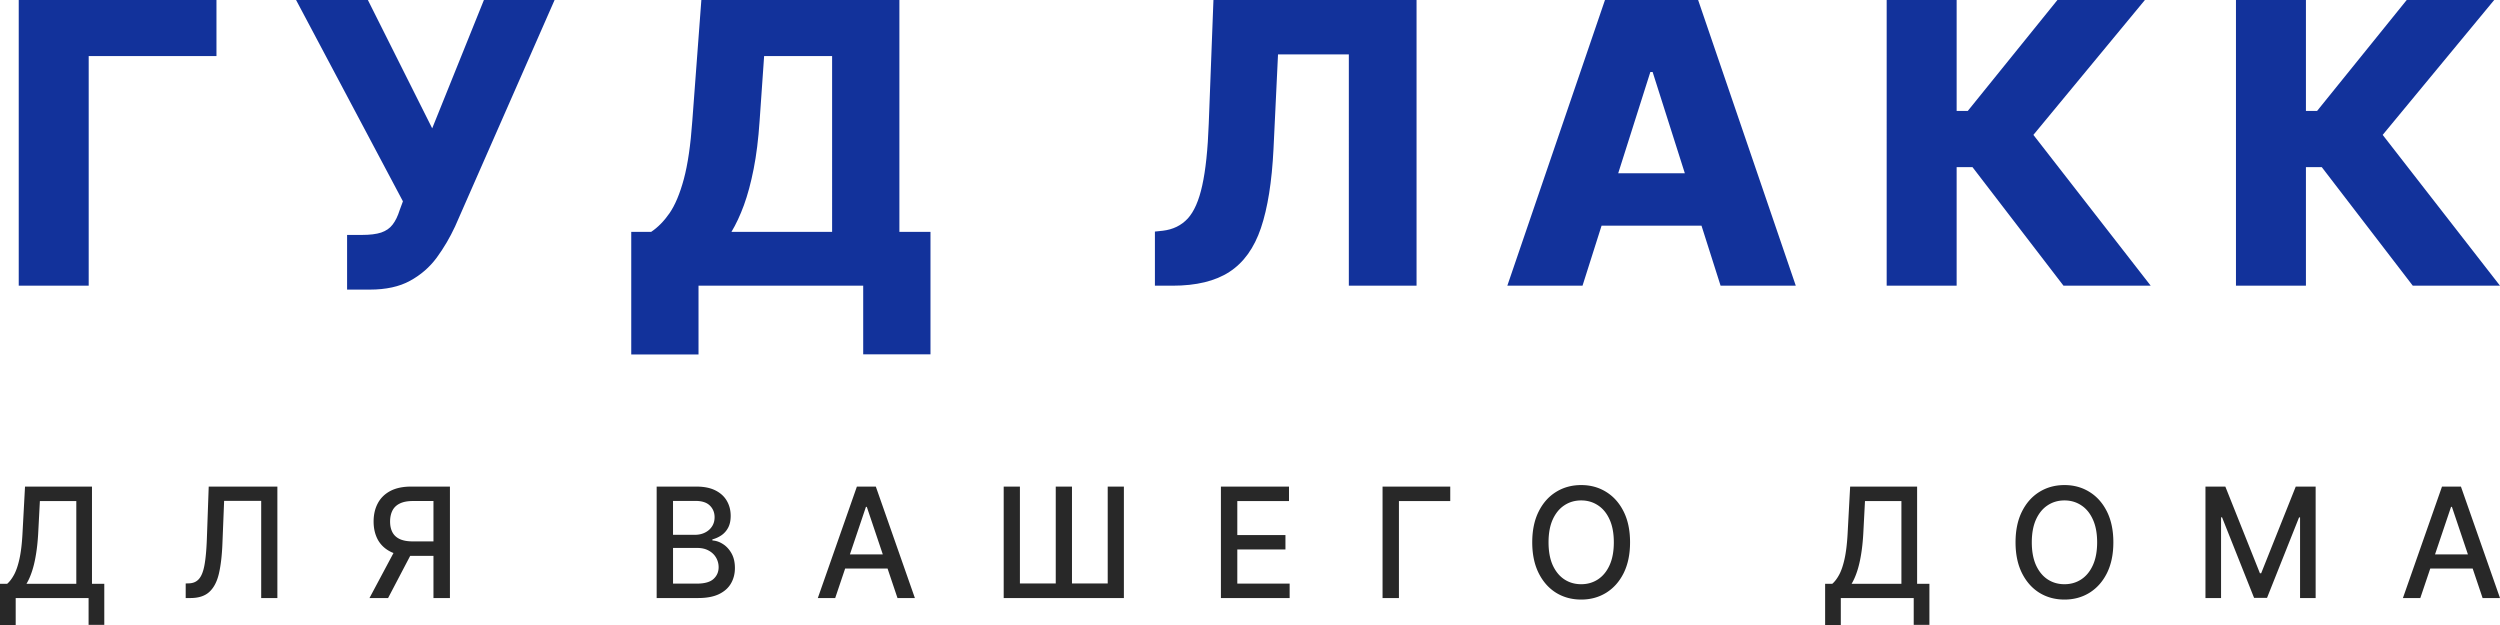
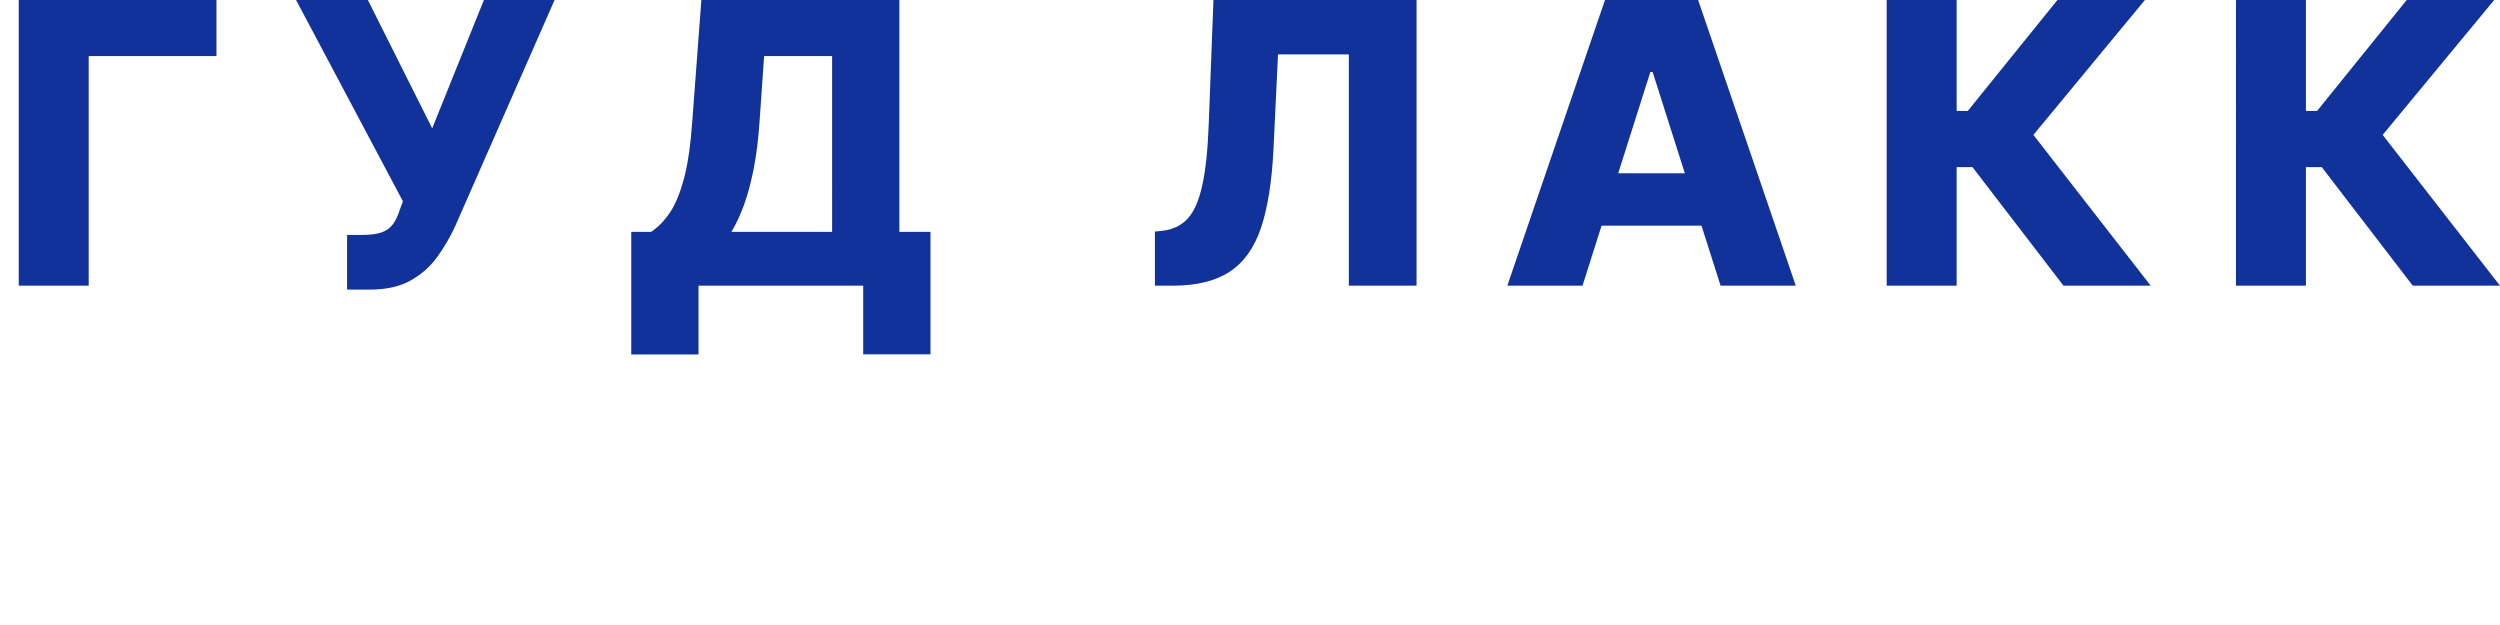
<svg xmlns="http://www.w3.org/2000/svg" data-v-63d5f471="" width="100" height="25" viewBox="0 0 140 35" fill="none">
  <title>ГУД ЛАКК — магазин для вашего дома</title>
  <path d="M12.122 0v3.14H4.967v12.859h-3.918V0h11.074ZM19.437 16.218v-3.062h.831c.449 0 .807-.044 1.077-.133.274-.094.488-.242.641-.445.158-.203.29-.474.396-.812l.182-.492L16.58 0h4.021l3.602 7.187L27.099 0h3.958l-5.572 12.679c-.29.625-.633 1.208-1.029 1.75-.396.536-.894.969-1.496 1.297-.596.328-1.348.492-2.256.492h-1.266ZM35.35 19.851v-6.867h1.116c.375-.25.718-.599 1.029-1.047.311-.453.578-1.089.799-1.906.222-.823.38-1.909.475-3.258L39.276 0H50.366v12.984h1.741v6.859h-3.768v-3.844h-9.222v3.852h-3.768Zm5.612-6.867h5.636V3.14H42.791l-.253 3.633c-.069 1.016-.179 1.911-.333 2.687-.153.776-.335 1.453-.546 2.031-.211.573-.443 1.07-.697 1.492ZM64.675 15.999v-3.031l.443-.047c.57-.068 1.034-.294 1.393-.68.359-.391.63-1.01.815-1.859.19-.854.311-2.008.364-3.461L67.953 0h11.374v15.999h-3.792V3.047h-3.966l-.253 5.297c-.09 1.828-.325 3.305-.705 4.429-.38 1.12-.968 1.937-1.765 2.453-.791.516-1.855.773-3.19.773h-.982ZM88.621 15.999h-4.211L89.879 0h5.216l5.469 15.999h-4.211L92.547 4.031h-.127l-3.799 11.968Zm-.562-6.297h8.802v2.937h-8.802V9.703ZM115.556 15.999l-5.097-6.64h-.887v6.64h-3.918V0h3.918v6.211h.625L115.216 0h4.899l-6.245 7.554 6.57 8.445h-4.884ZM135.116 15.999l-5.097-6.64h-.887v6.64h-3.918V0h3.918v6.211h.626L134.776 0h4.899l-6.245 7.554 6.57 8.445h-4.884Z" fill="#12329B" />
-   <path d="M0 35v-2.307h.401c.137-.118.264-.285.383-.503.119-.217.22-.511.303-.881.083-.37.141-.844.172-1.423l.142-2.636h3.75v5.443h.689v2.298h-.879v-1.5H.879v1.509H0Zm1.482-2.307h2.791v-4.633H2.233l-.095 1.826c-.026.441-.068.837-.128 1.189-.057.351-.132.662-.223.933-.089.268-.191.497-.306.686ZM10.399 33.491v-.817l.178-.006c.241-.006.432-.09.57-.253.141-.163.242-.425.306-.786.065-.362.109-.844.131-1.448l.104-2.932h3.845v6.242h-.906v-5.443h-2.076l-.095 2.383c-.026.668-.091 1.23-.196 1.685-.105.453-.283.795-.534 1.027-.249.232-.605.347-1.066.347h-.261ZM25.194 33.491h-.92v-5.434h-1.152c-.301 0-.545.047-.733.14-.188.091-.326.224-.413.396-.087.173-.131.377-.131.613 0 .234.043.434.131.6.087.167.224.294.41.381.186.087.429.131.728.131h1.559v.811h-1.645c-.469 0-.86-.08-1.173-.241-.311-.161-.544-.385-.701-.673-.154-.291-.232-.627-.232-1.009 0-.384.077-.722.232-1.015.154-.295.387-.525.698-.692.313-.167.704-.25 1.173-.25h2.171v6.242Zm-3.002-2.816h1.016l-1.476 2.816h-1.042l1.502-2.816ZM36.773 33.491v-6.242h2.227c.431 0 .789.073 1.072.219.283.144.495.34.635.588.141.246.211.523.211.832 0 .26-.046.479-.14.658-.093.177-.218.319-.374.427a1.626 1.626 0 0 1-.511.232v.061c.202.01.399.077.591.201.194.122.354.296.481.521.127.226.19.5.19.823 0 .319-.073.606-.22.86-.144.252-.368.452-.671.6-.303.146-.69.219-1.161.219h-2.331Zm.917-.808h1.324c.44 0 .754-.087.944-.262.19-.175.285-.393.285-.655 0-.197-.049-.378-.145-.542-.097-.165-.235-.296-.416-.393-.178-.098-.39-.146-.635-.146h-1.357v1.999Zm0-2.734h1.229c.206 0 .391-.041.555-.122.166-.081.298-.195.395-.341.099-.148.148-.323.148-.524 0-.258-.088-.474-.264-.649-.176-.175-.446-.262-.811-.262h-1.253v1.899ZM46.772 33.491h-.974l2.188-6.242h1.06l2.188 6.242h-.974l-1.719-5.108h-.048l-1.722 5.108Zm.163-2.444h3.159v.792h-3.159v-.792ZM56.206 27.249h.909v5.425h2.007v-5.425h.909v5.425h2.001v-5.425h.906v6.242h-6.731v-6.242ZM68.371 33.491v-6.242h3.813v.811h-2.895v1.902h2.696v.808h-2.696v1.911h2.931v.811h-3.848ZM81.214 27.249v.811h-2.874v5.431h-.917v-6.242h3.792ZM91.283 30.37c0 .666-.119 1.239-.356 1.719-.237.477-.563.845-.977 1.103-.412.256-.88.384-1.404.384-.527 0-.997-.128-1.411-.384-.412-.258-.736-.627-.974-1.106-.237-.479-.356-1.052-.356-1.716 0-.666.119-1.238.356-1.716.237-.479.562-.847.974-1.103.414-.258.884-.387 1.411-.387.524 0 .993.129 1.404.387.414.256.739.624.977 1.103.238.477.356 1.05.356 1.716Zm-.909 0c0-.508-.08-.936-.24-1.283-.158-.349-.376-.614-.653-.792-.275-.181-.587-.271-.935-.271-.35 0-.663.09-.938.271-.275.179-.493.443-.653.792-.158.347-.237.775-.237 1.283 0 .508.079.937.237 1.286.16.347.378.612.653.792.275.179.588.268.938.268.348 0 .66-.089.935-.268.277-.181.495-.445.653-.792.16-.349.24-.778.24-1.286ZM102.207 35v-2.307h.4c.137-.118.265-.285.383-.503.119-.217.22-.511.303-.881.083-.37.141-.844.173-1.423l.142-2.636h3.75v5.443h.689v2.298h-.879v-1.5h-4.083v1.509h-.878Zm1.481-2.307h2.791v-4.633h-2.04l-.095 1.826c-.025.441-.068.837-.127 1.189-.058.351-.132.662-.223.933-.089.268-.191.497-.306.686ZM118.348 30.37c0 .666-.119 1.239-.356 1.719-.238.477-.563.845-.977 1.103-.412.256-.88.384-1.404.384-.527 0-.997-.128-1.411-.384-.412-.258-.736-.627-.974-1.106-.237-.479-.356-1.052-.356-1.716 0-.666.119-1.238.356-1.716.238-.479.562-.847.974-1.103.414-.258.884-.387 1.411-.387.524 0 .992.129 1.404.387.414.256.739.624.977 1.103.237.477.356 1.05.356 1.716Zm-.908 0c0-.508-.081-.936-.241-1.283-.158-.349-.376-.614-.653-.792-.275-.181-.587-.271-.935-.271-.351 0-.664.09-.939.271-.275.179-.493.443-.653.792-.158.347-.238.775-.238 1.283 0 .508.08.937.238 1.286.16.347.378.612.653.792.275.179.588.268.939.268.348 0 .66-.089.935-.268.277-.181.495-.445.653-.792.16-.349.241-.778.241-1.286ZM123.506 27.249h1.113l1.936 4.852h.071l1.936-4.852h1.114v6.242h-.873v-4.517h-.056l-1.794 4.508h-.724l-1.794-4.511h-.056v4.52h-.873v-6.242ZM135.537 33.491h-.974l2.189-6.242h1.06L140 33.491h-.974l-1.719-5.108h-.048l-1.722 5.108Zm.163-2.444h3.16v.792h-3.16v-.792Z" fill="#282828" />
</svg>